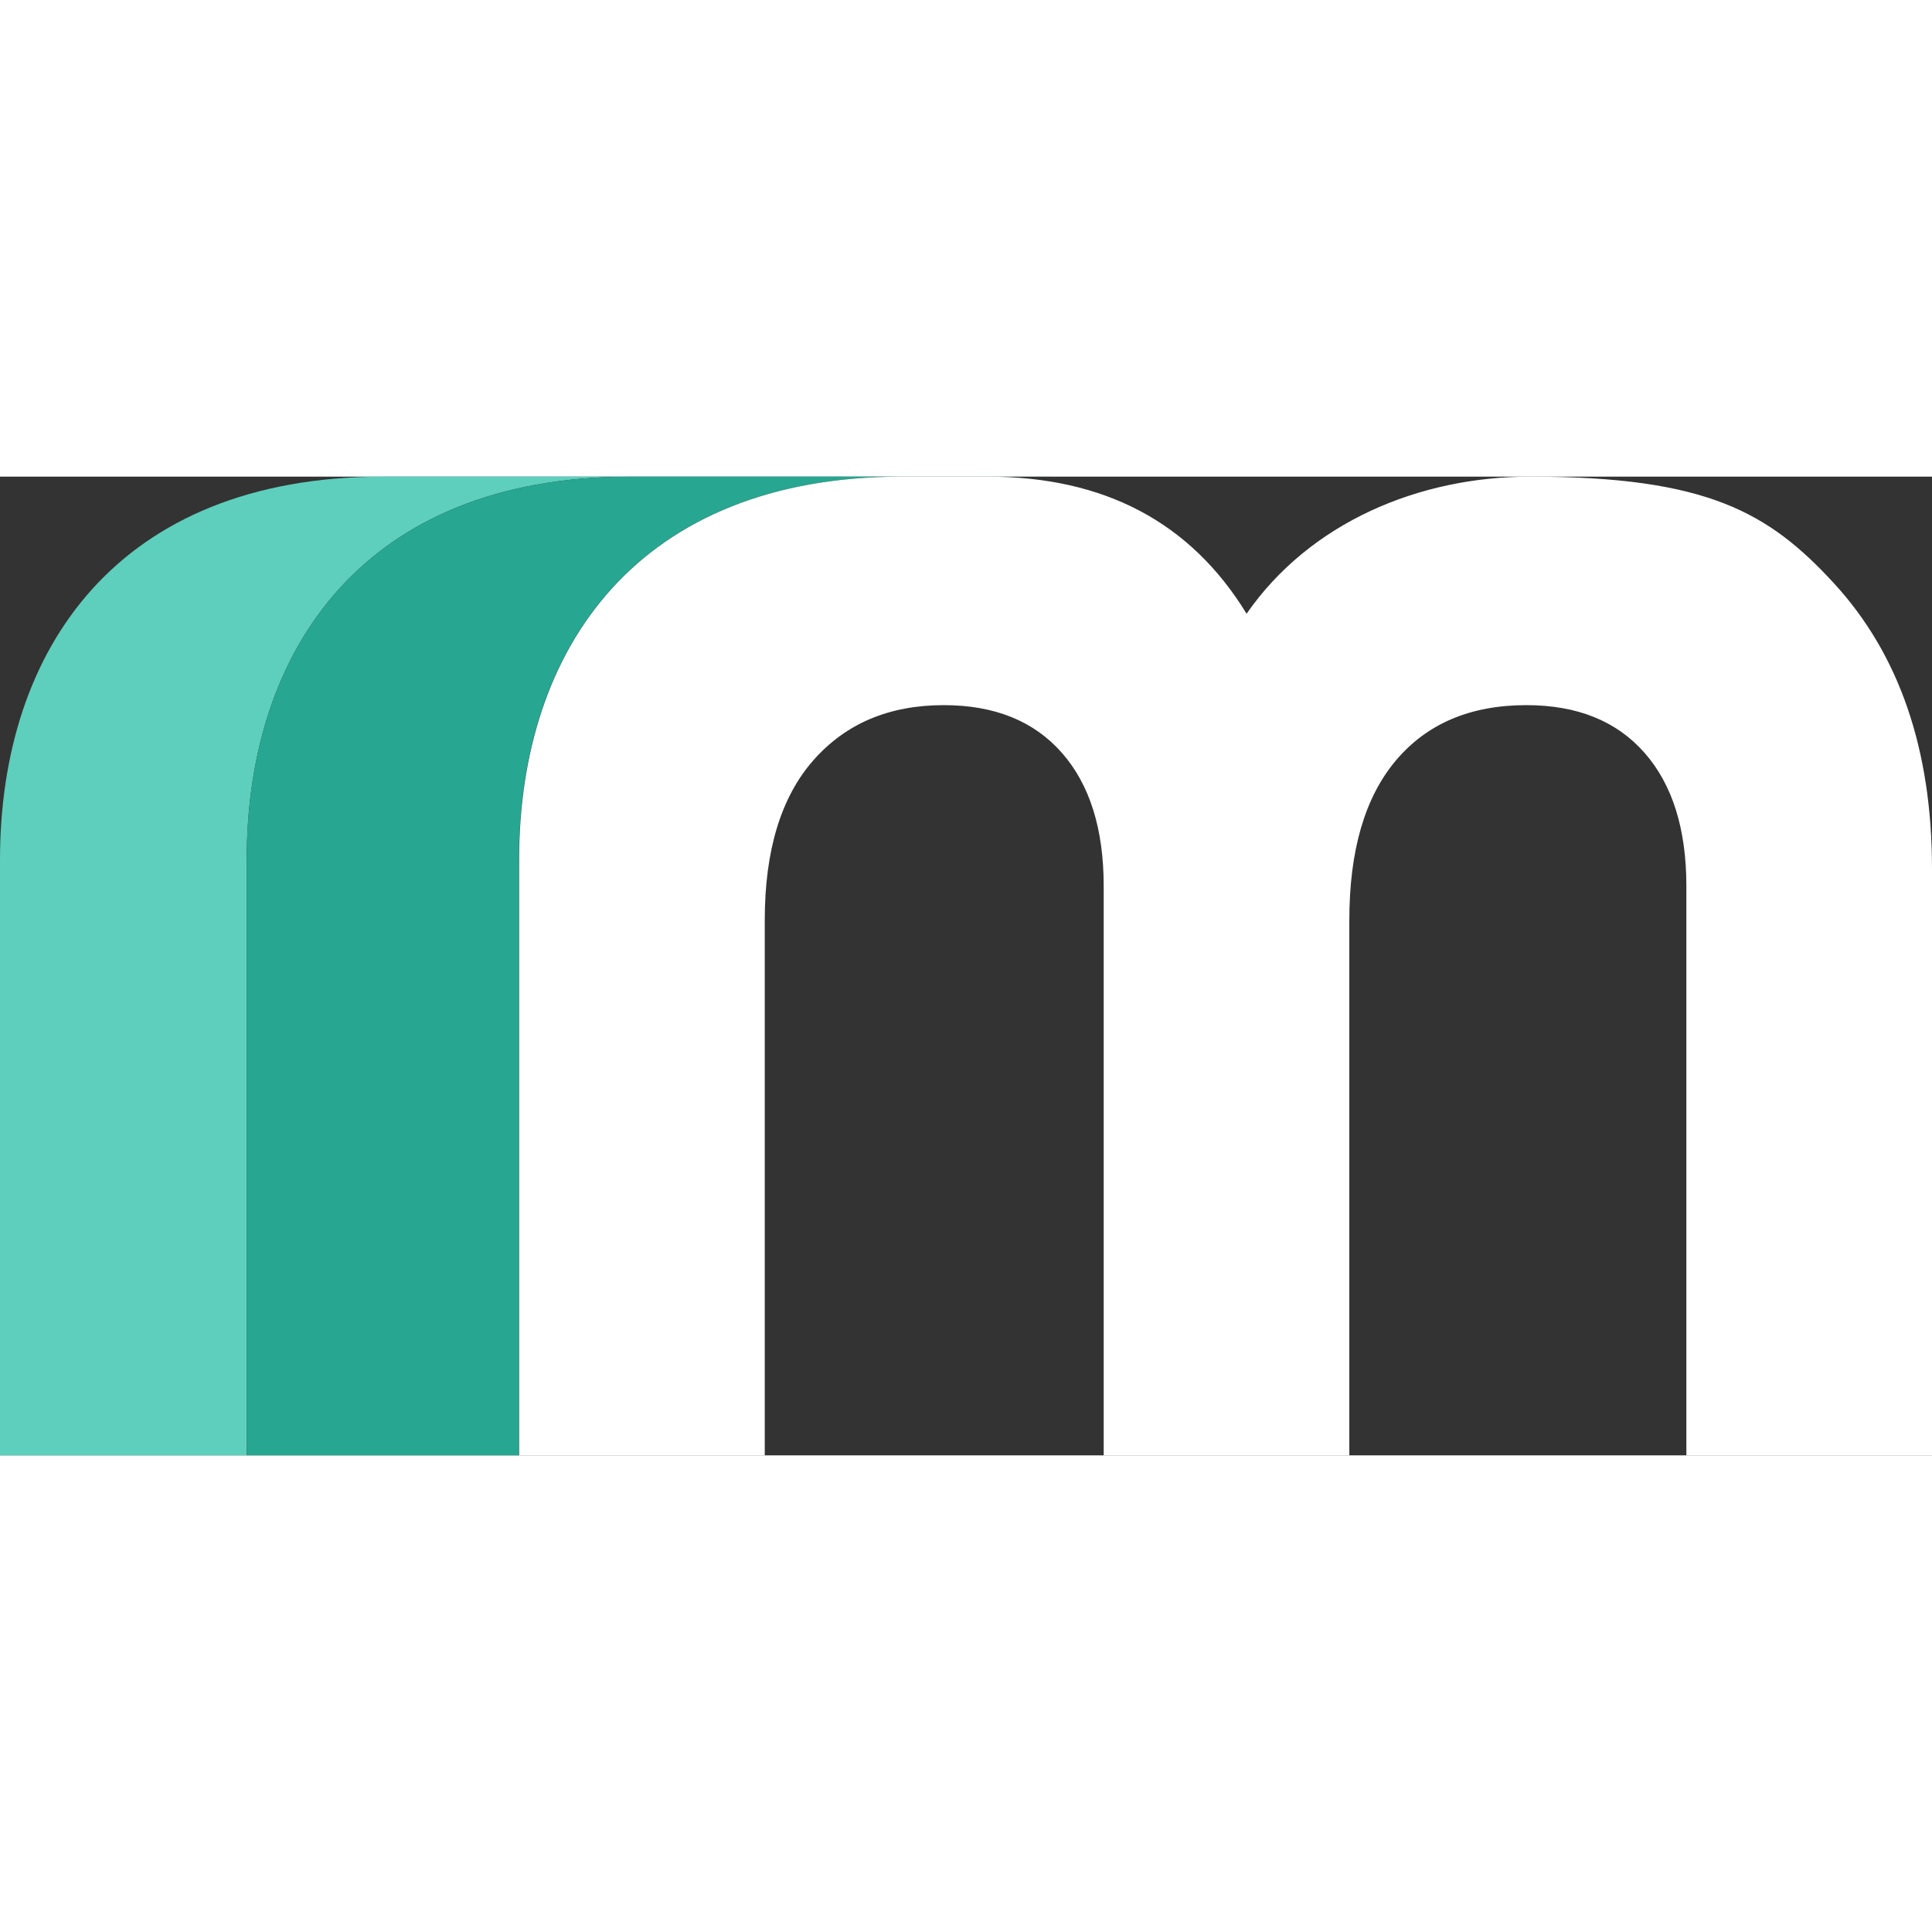
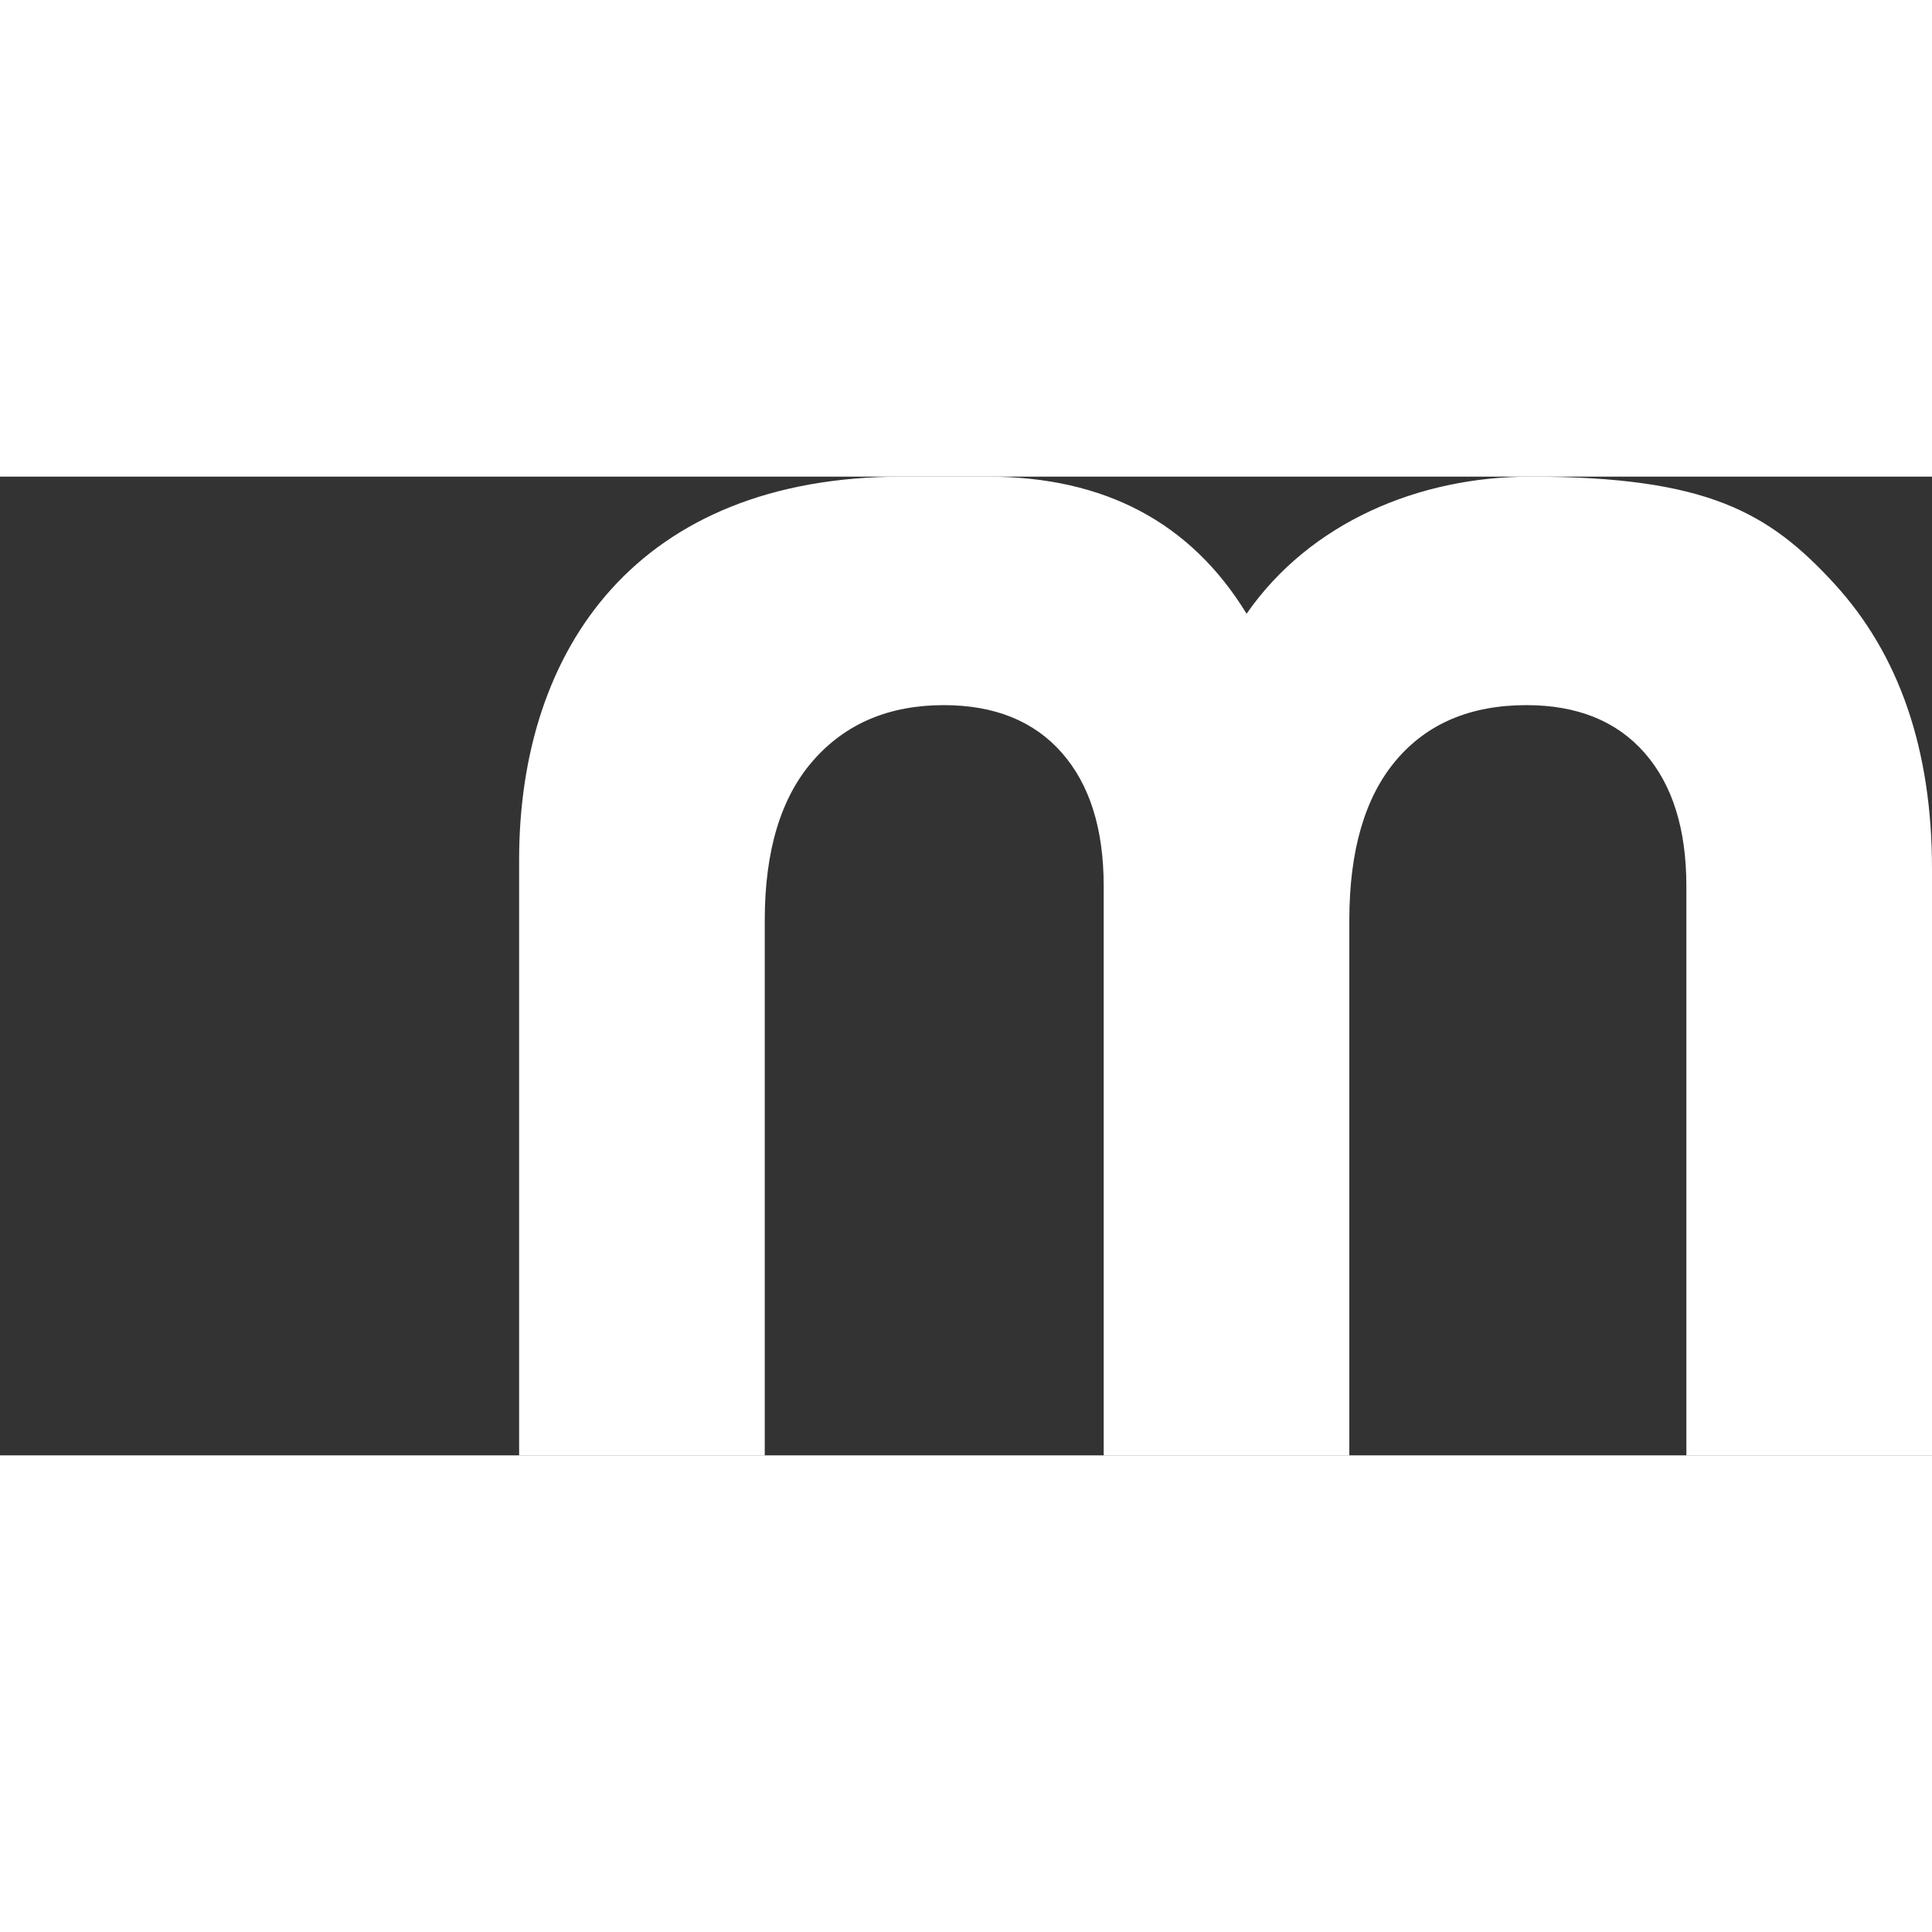
<svg xmlns="http://www.w3.org/2000/svg" preserveAspectRatio="xMidYMid meet" data-bbox="77 305 926 469.107" viewBox="77 305 926 469.107" height="1080" width="1080" data-type="color" role="presentation" aria-hidden="true" aria-label="">
  <rect x="77" y="305" width="926" height="469.107" fill="#333333" stroke="none" />
  <g>
-     <path fill="#5DCFBC" d="M378.254 305H260.007v.012C133.715 305.28 77 387.404 77 488.667v285.434h118.246V488.667c0-101.263 56.715-183.387 183.008-183.655z" clip-rule="evenodd" fill-rule="evenodd" data-color="1" />
-     <path fill="#27A691" d="M609.812 305H378.255v.012c-126.293.268-183.007 82.392-183.007 183.655v285.434H325.71V488.667c0-101.263 56.714-183.387 183.007-183.655z" clip-rule="evenodd" fill-rule="evenodd" data-color="2" />
    <path fill="#ffffff" d="M810.464 305.006c84.608 0 114.2 17.035 145.534 51.108Q1003 407.222 1003 493.01v281.097H885.269V501.224q0-41.068-20.078-63.884-20.08-22.818-56.584-22.817-40.16-.001-62.519 26.467-22.36 26.465-22.36 76.662v256.455H605.997V501.224q0-41.068-20.078-63.884-20.077-22.818-56.584-22.817-39.245-.001-62.515 26.467-23.273 26.465-23.274 76.662v256.455H325.814V488.67c0-101.436 56.911-183.664 183.667-183.664h40.878q83.965 0 124.121 65.708c30.421-43.806 82.65-65.708 135.984-65.708" clip-rule="evenodd" fill-rule="evenodd" data-color="3" />
  </g>
</svg>